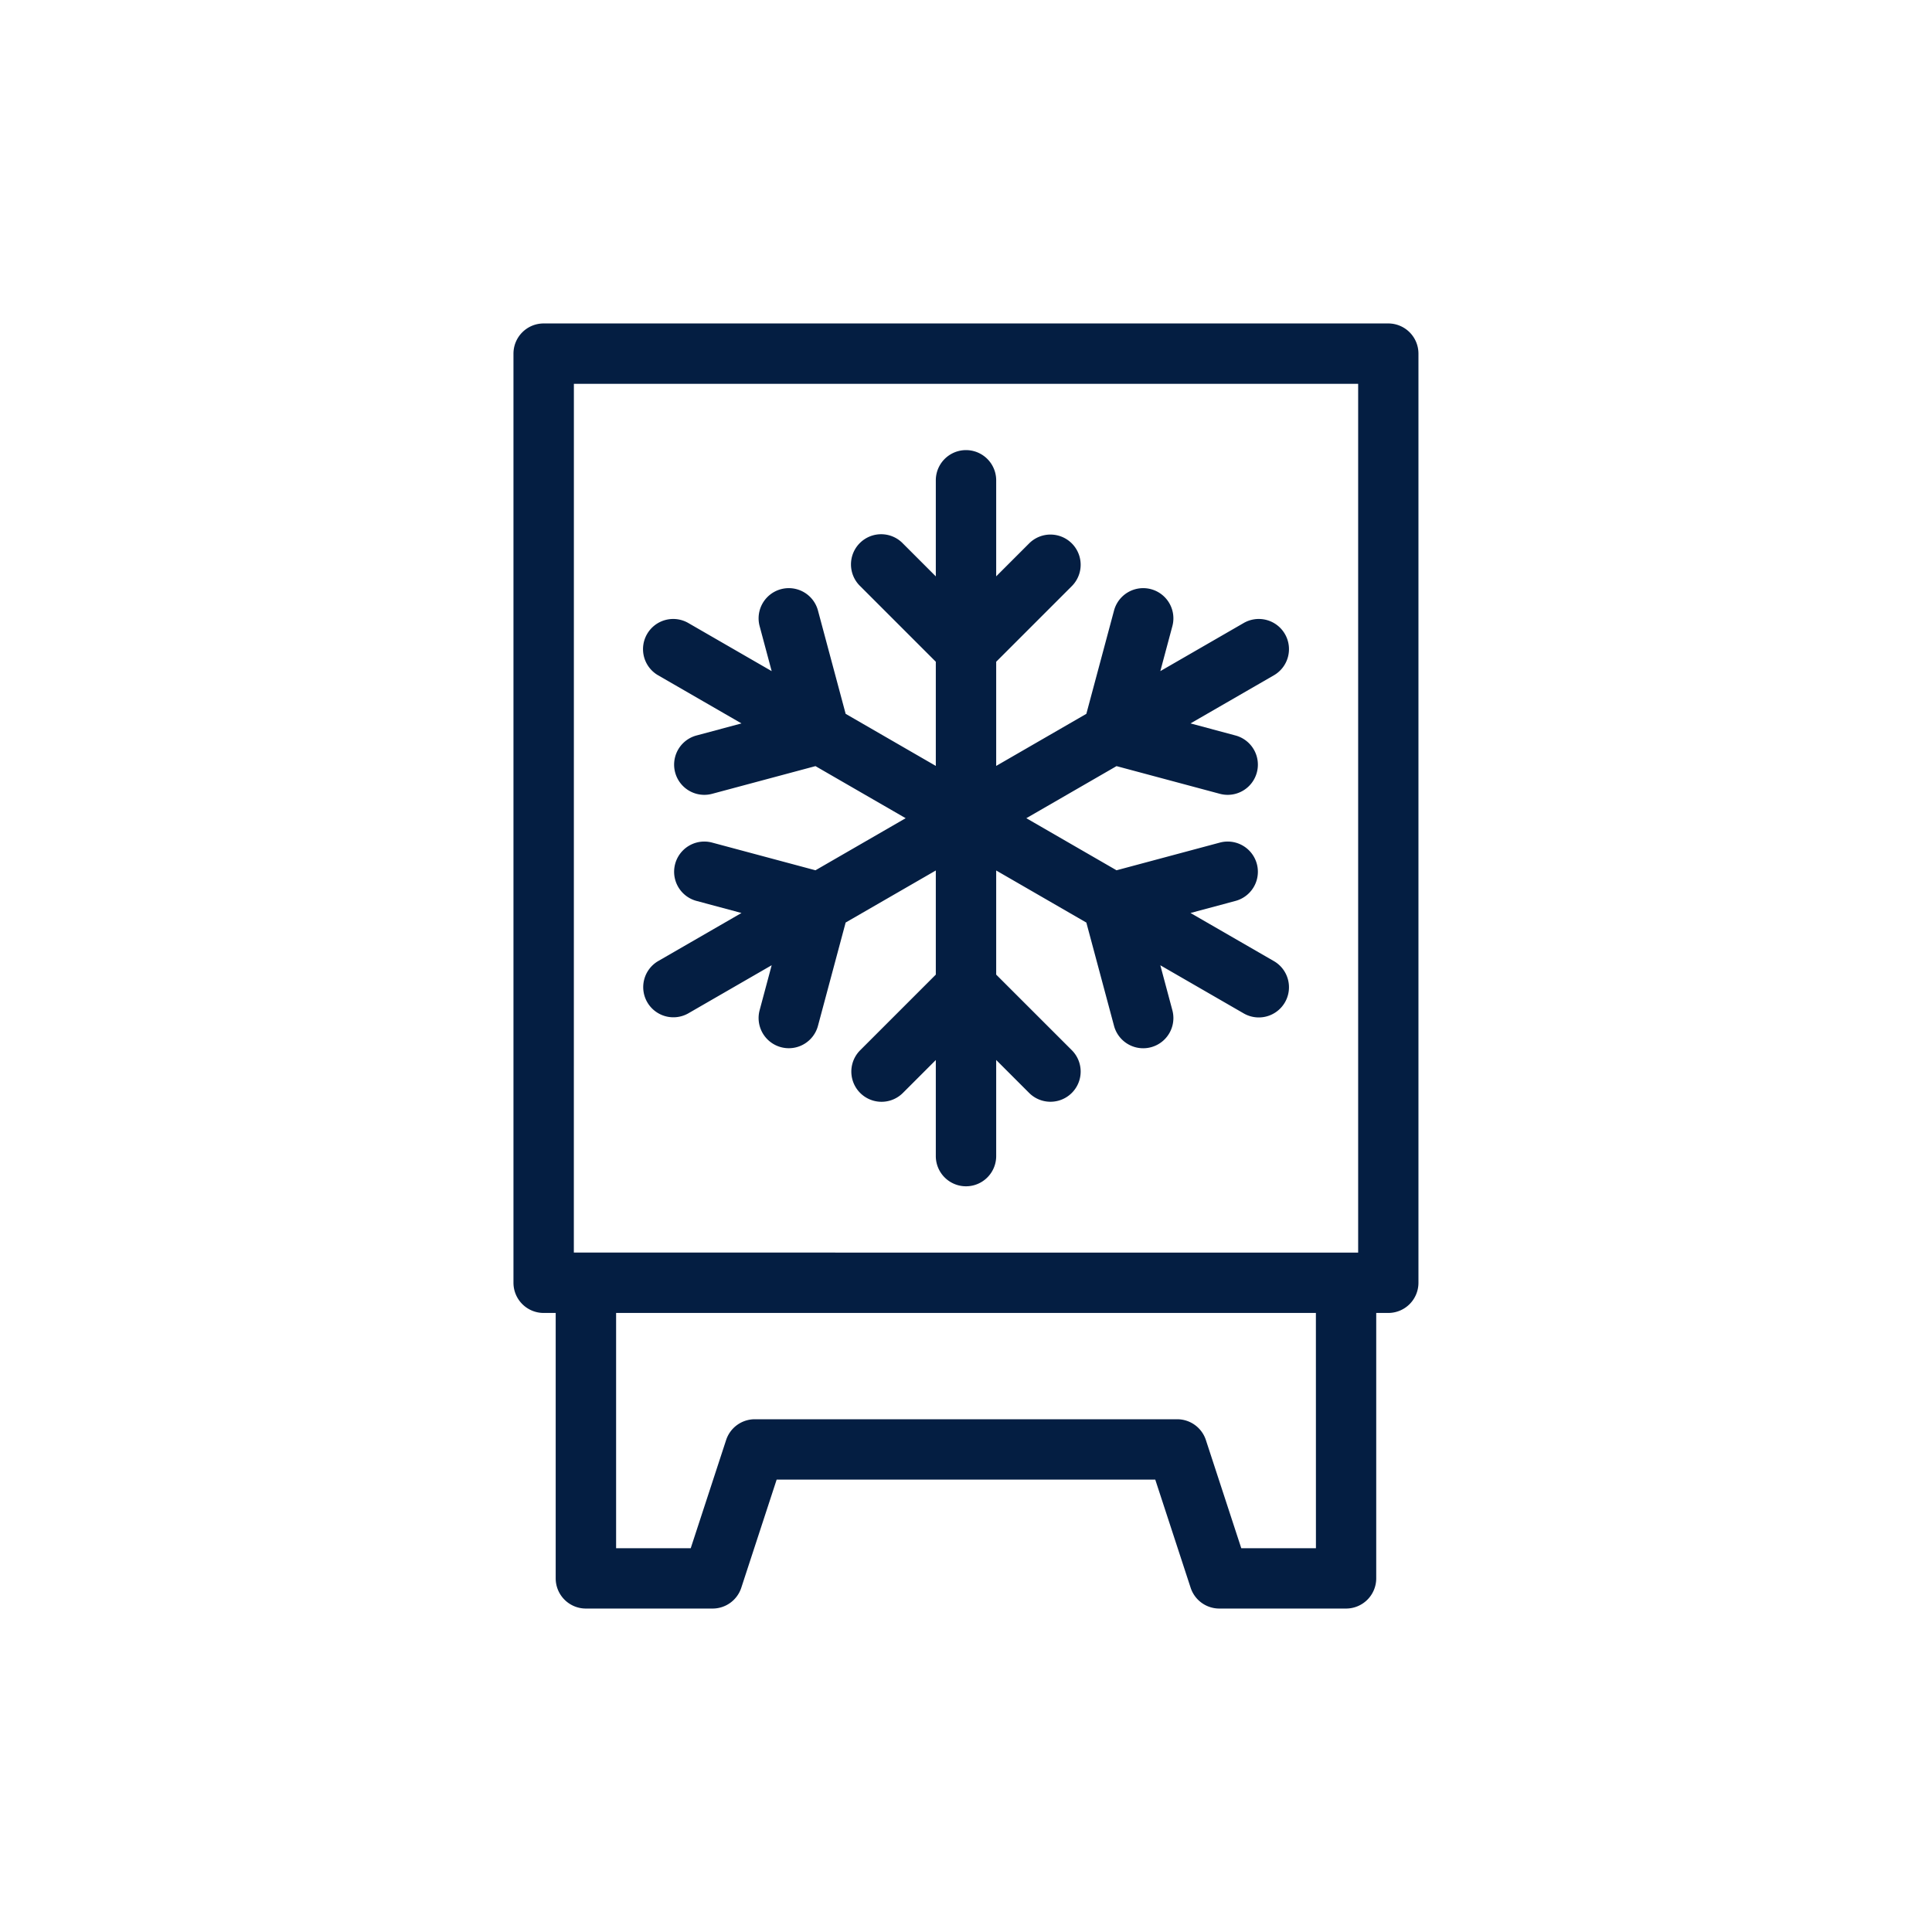
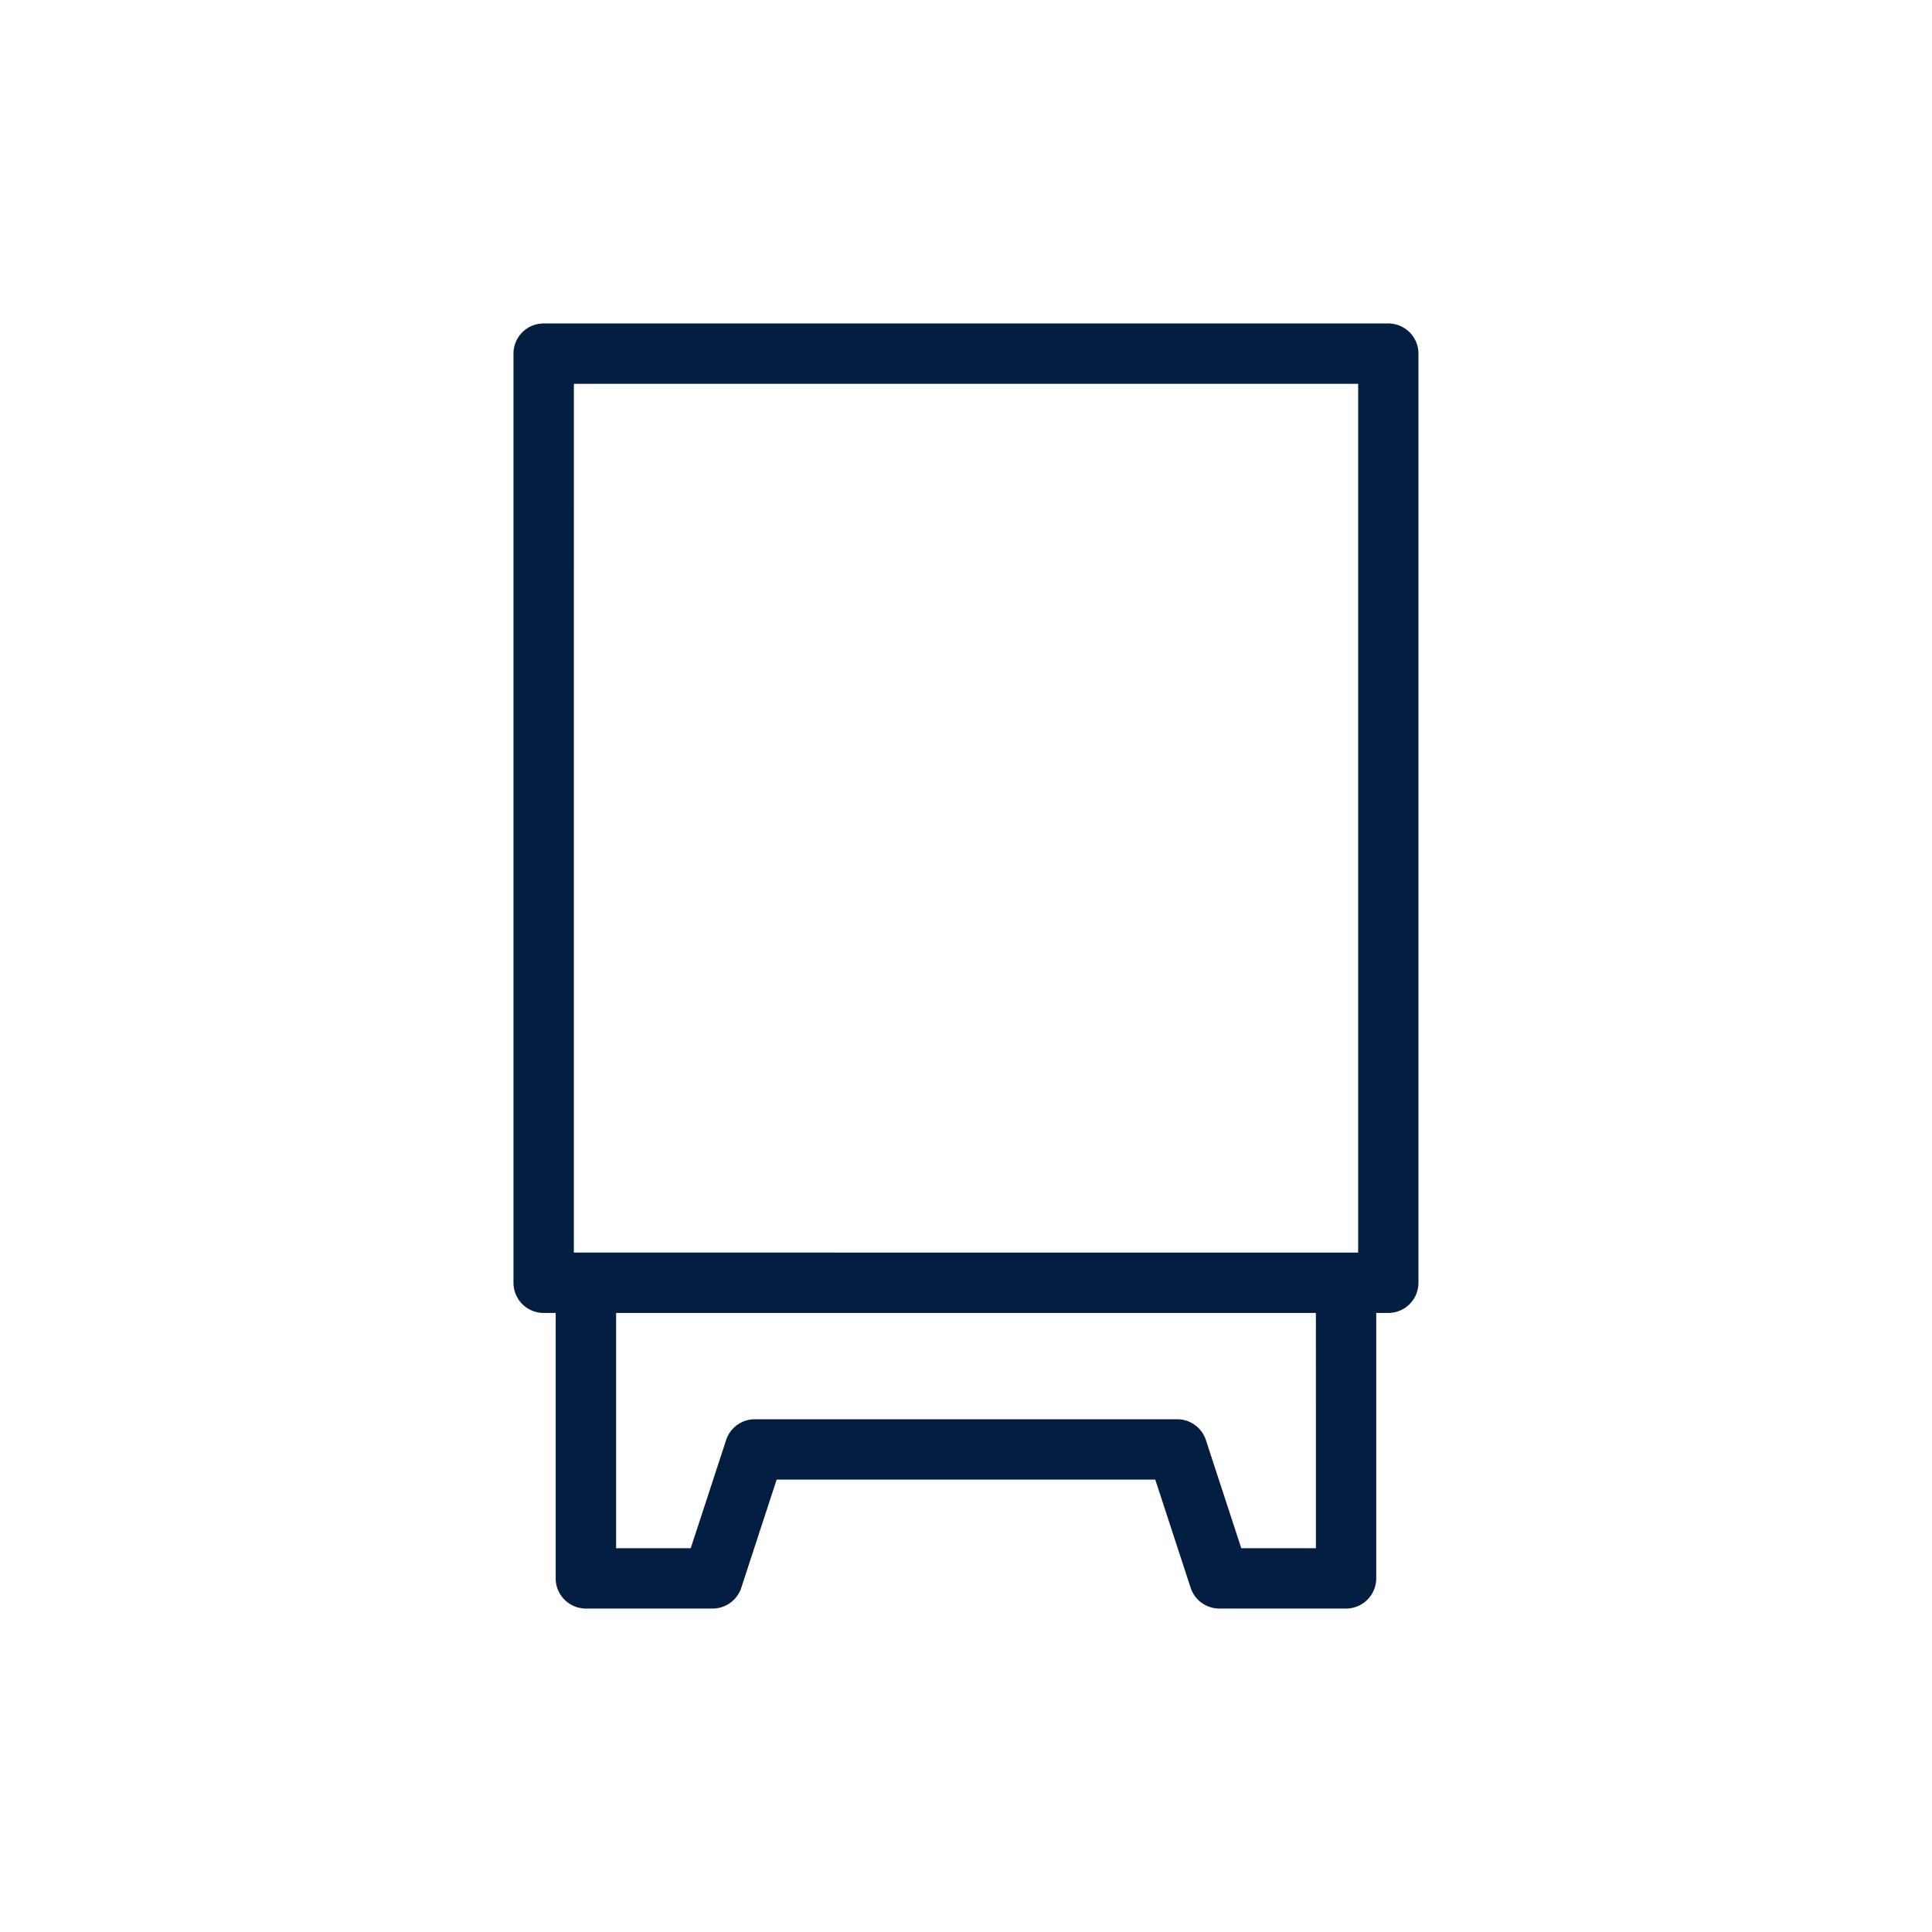
<svg xmlns="http://www.w3.org/2000/svg" viewBox="0 0 48 48">
  <defs>
    <style>.a{fill:#041e42;}</style>
  </defs>
  <path class="a" d="M34.493,8.036H13.507a.75.75,0,0,0-.75.75v23.084a.75.75,0,0,0,.75.75h.299V39.214a.75.75,0,0,0,.75.75h3.148a.75.75,0,0,0,.713-.517l.879-2.687h9.406l.879,2.687a.75.75,0,0,0,.713.517h3.148a.75.75,0,0,0,.75-.75V32.62h.299a.75.75,0,0,0,.75-.75V8.786A.75.75,0,0,0,34.493,8.036Zm-20.235,1.5H33.743v21.584H14.257Zm18.436,28.929H30.839l-.879-2.687a.75.75,0,0,0-.713-.517H18.753a.75.75,0,0,0-.713.517l-.879,2.687H15.307V32.62H32.693Z" />
-   <path class="a" d="M16.081,24.9a.75.75,0,0,0,1.024.274l2.067-1.193-.299,1.117a.75.75,0,0,0,1.449.389l.688-2.567L23.25,21.627V24.214l-1.879,1.879a.75.75,0,1,0,1.061,1.061l.818-.818v2.387a.75.75,0,0,0,1.5,0V26.335l.818.818a.75.75,0,1,0,1.061-1.061L24.75,24.214V21.627l2.24,1.294.688,2.567a.75.75,0,1,0,1.449-.389l-.299-1.117,2.067,1.193a.75.75,0,1,0,.75-1.299l-2.067-1.193,1.118-.3a.75.75,0,0,0-.389-1.449l-2.567.688-2.241-1.294,2.241-1.294,2.567.688a.75.75,0,0,0,.389-1.449l-1.118-.3,2.067-1.193a.75.75,0,1,0-.75-1.299L28.828,16.674l.299-1.117a.75.75,0,0,0-1.449-.389l-.688,2.567L24.75,19.029V16.441l1.879-1.879a.75.75,0,1,0-1.061-1.061l-.818.818V11.933a.75.75,0,0,0-1.5,0v2.387l-.818-.818A.75.75,0,1,0,21.371,14.562L23.25,16.441v2.588l-2.24-1.294-.688-2.567a.75.75,0,0,0-1.449.389l.299,1.117L17.105,15.481a.75.75,0,1,0-.75,1.299l2.067,1.193-1.118.3a.75.75,0,0,0,.389,1.449l2.567-.688,2.241,1.294-2.241,1.294-2.567-.688a.75.75,0,0,0-.389,1.449l1.118.3-2.067,1.193A.75.75,0,0,0,16.081,24.9Z" />
</svg>